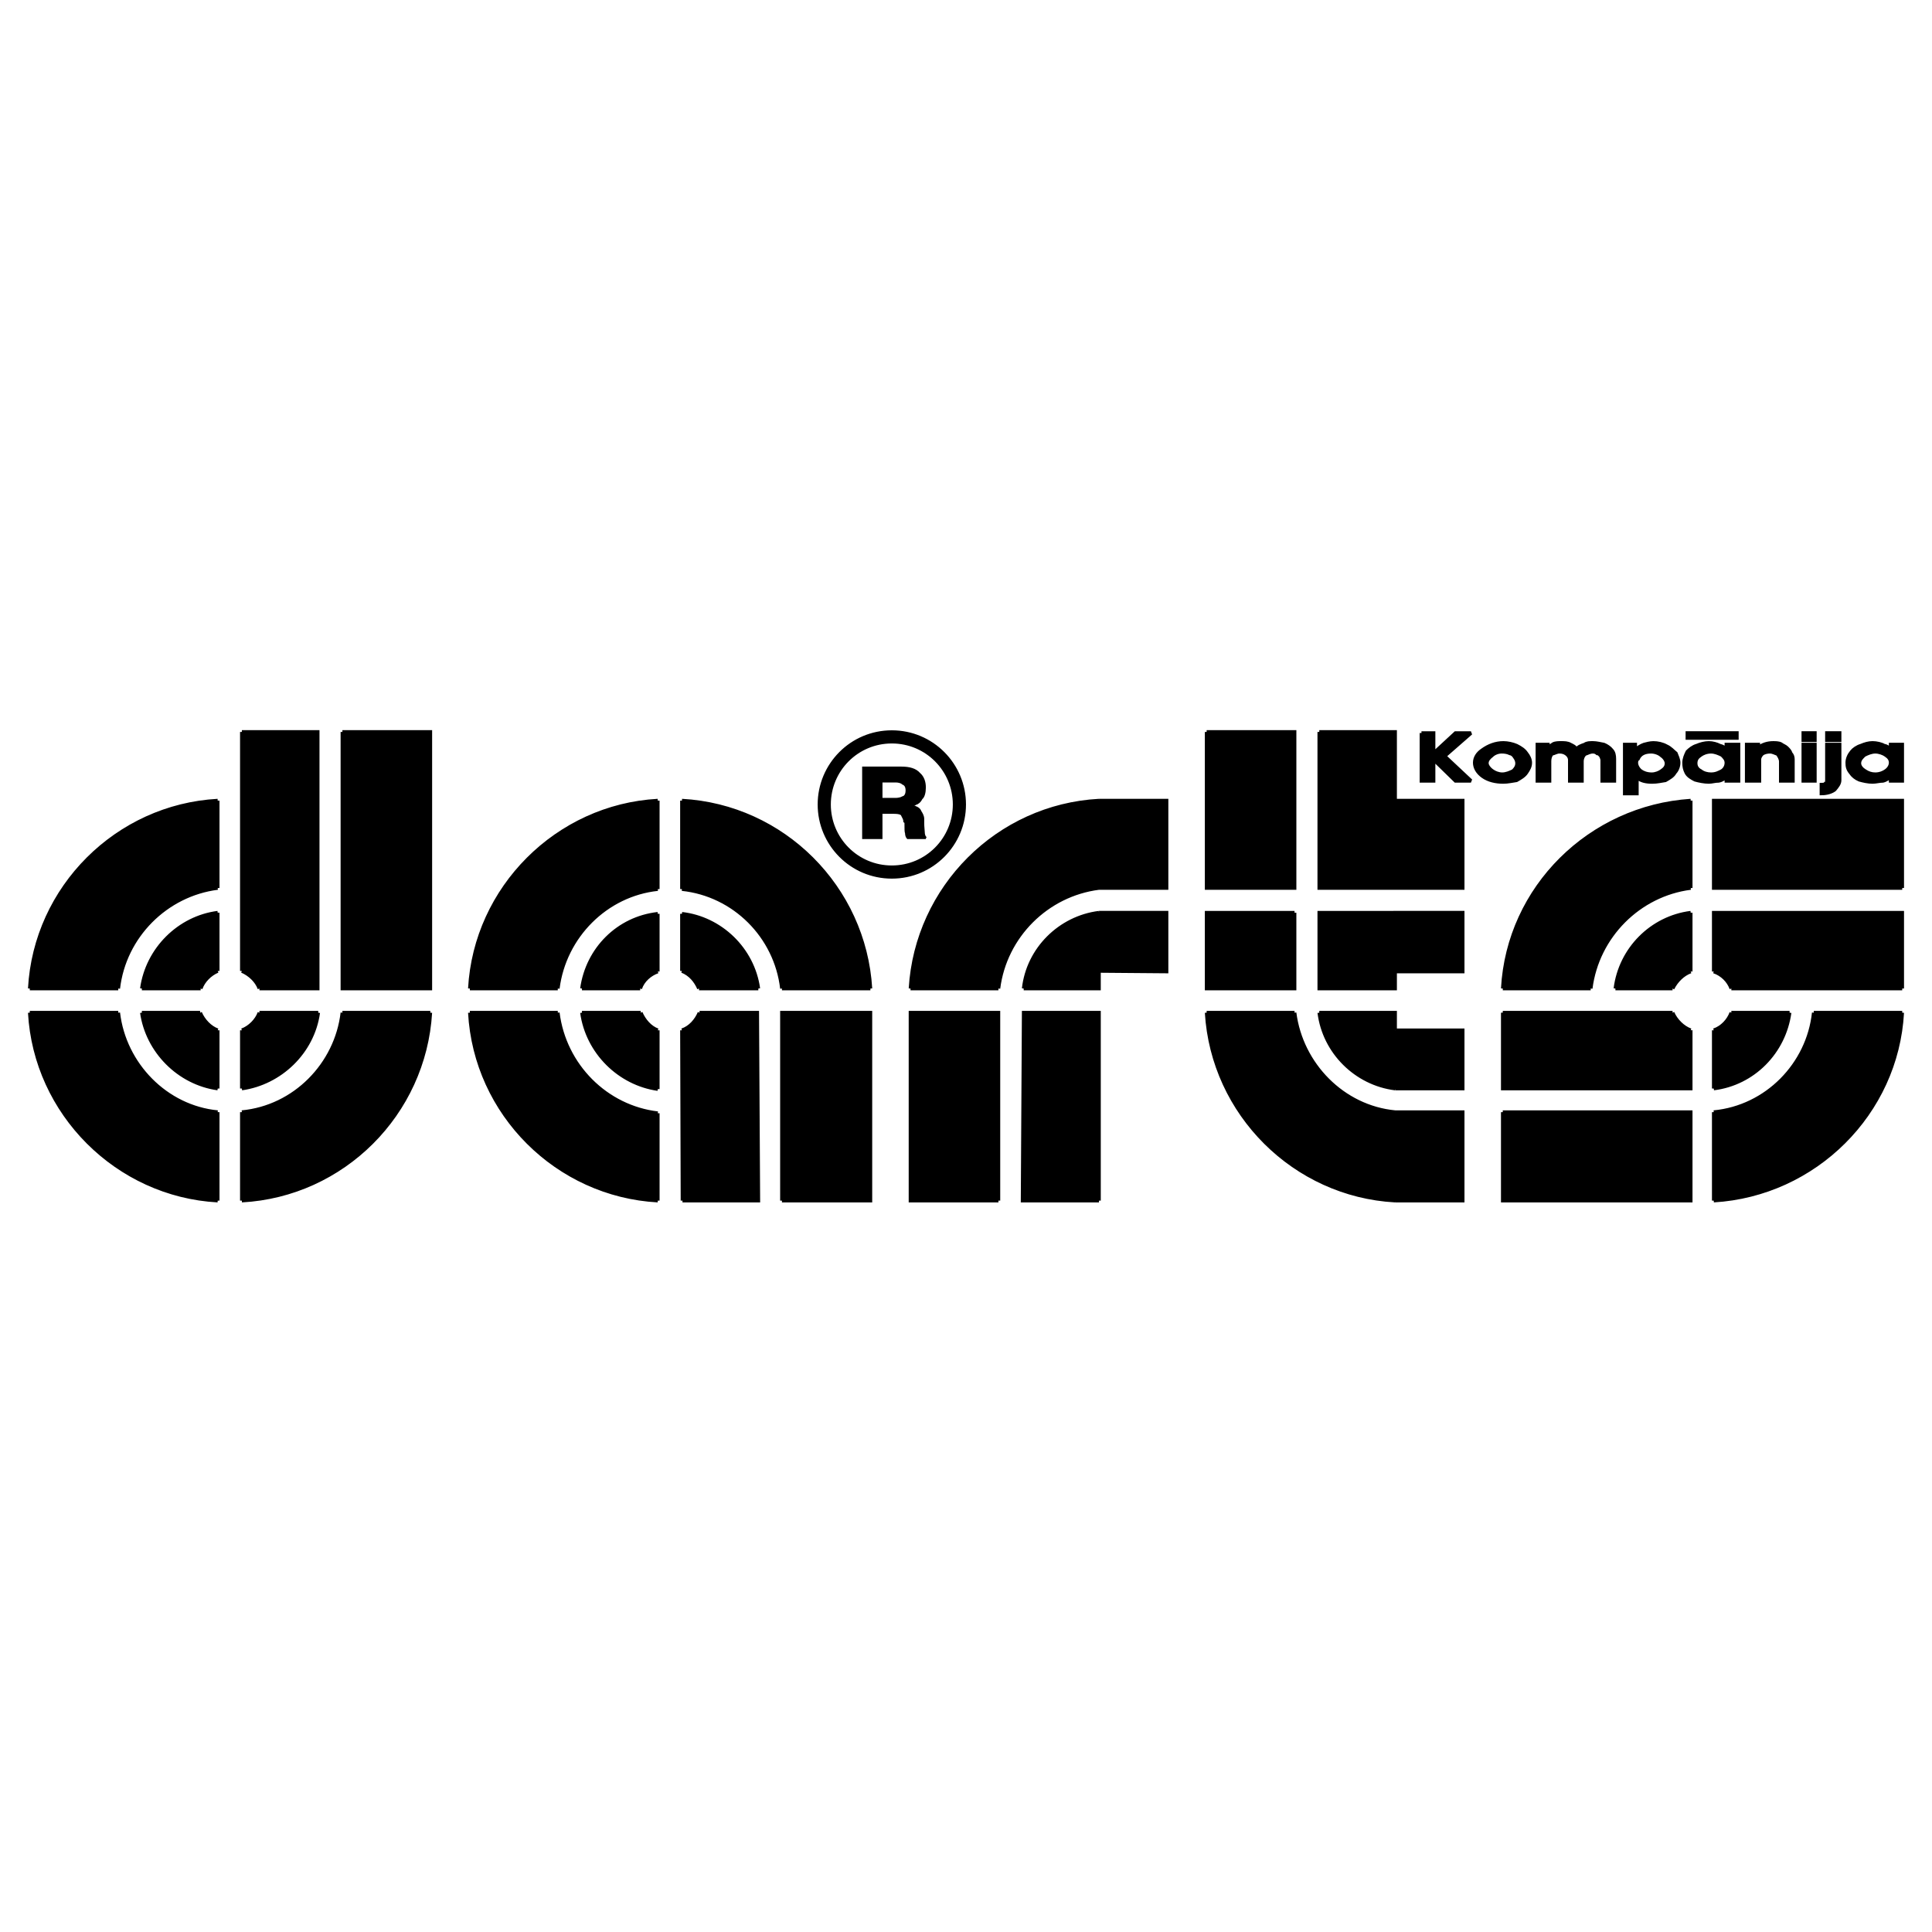
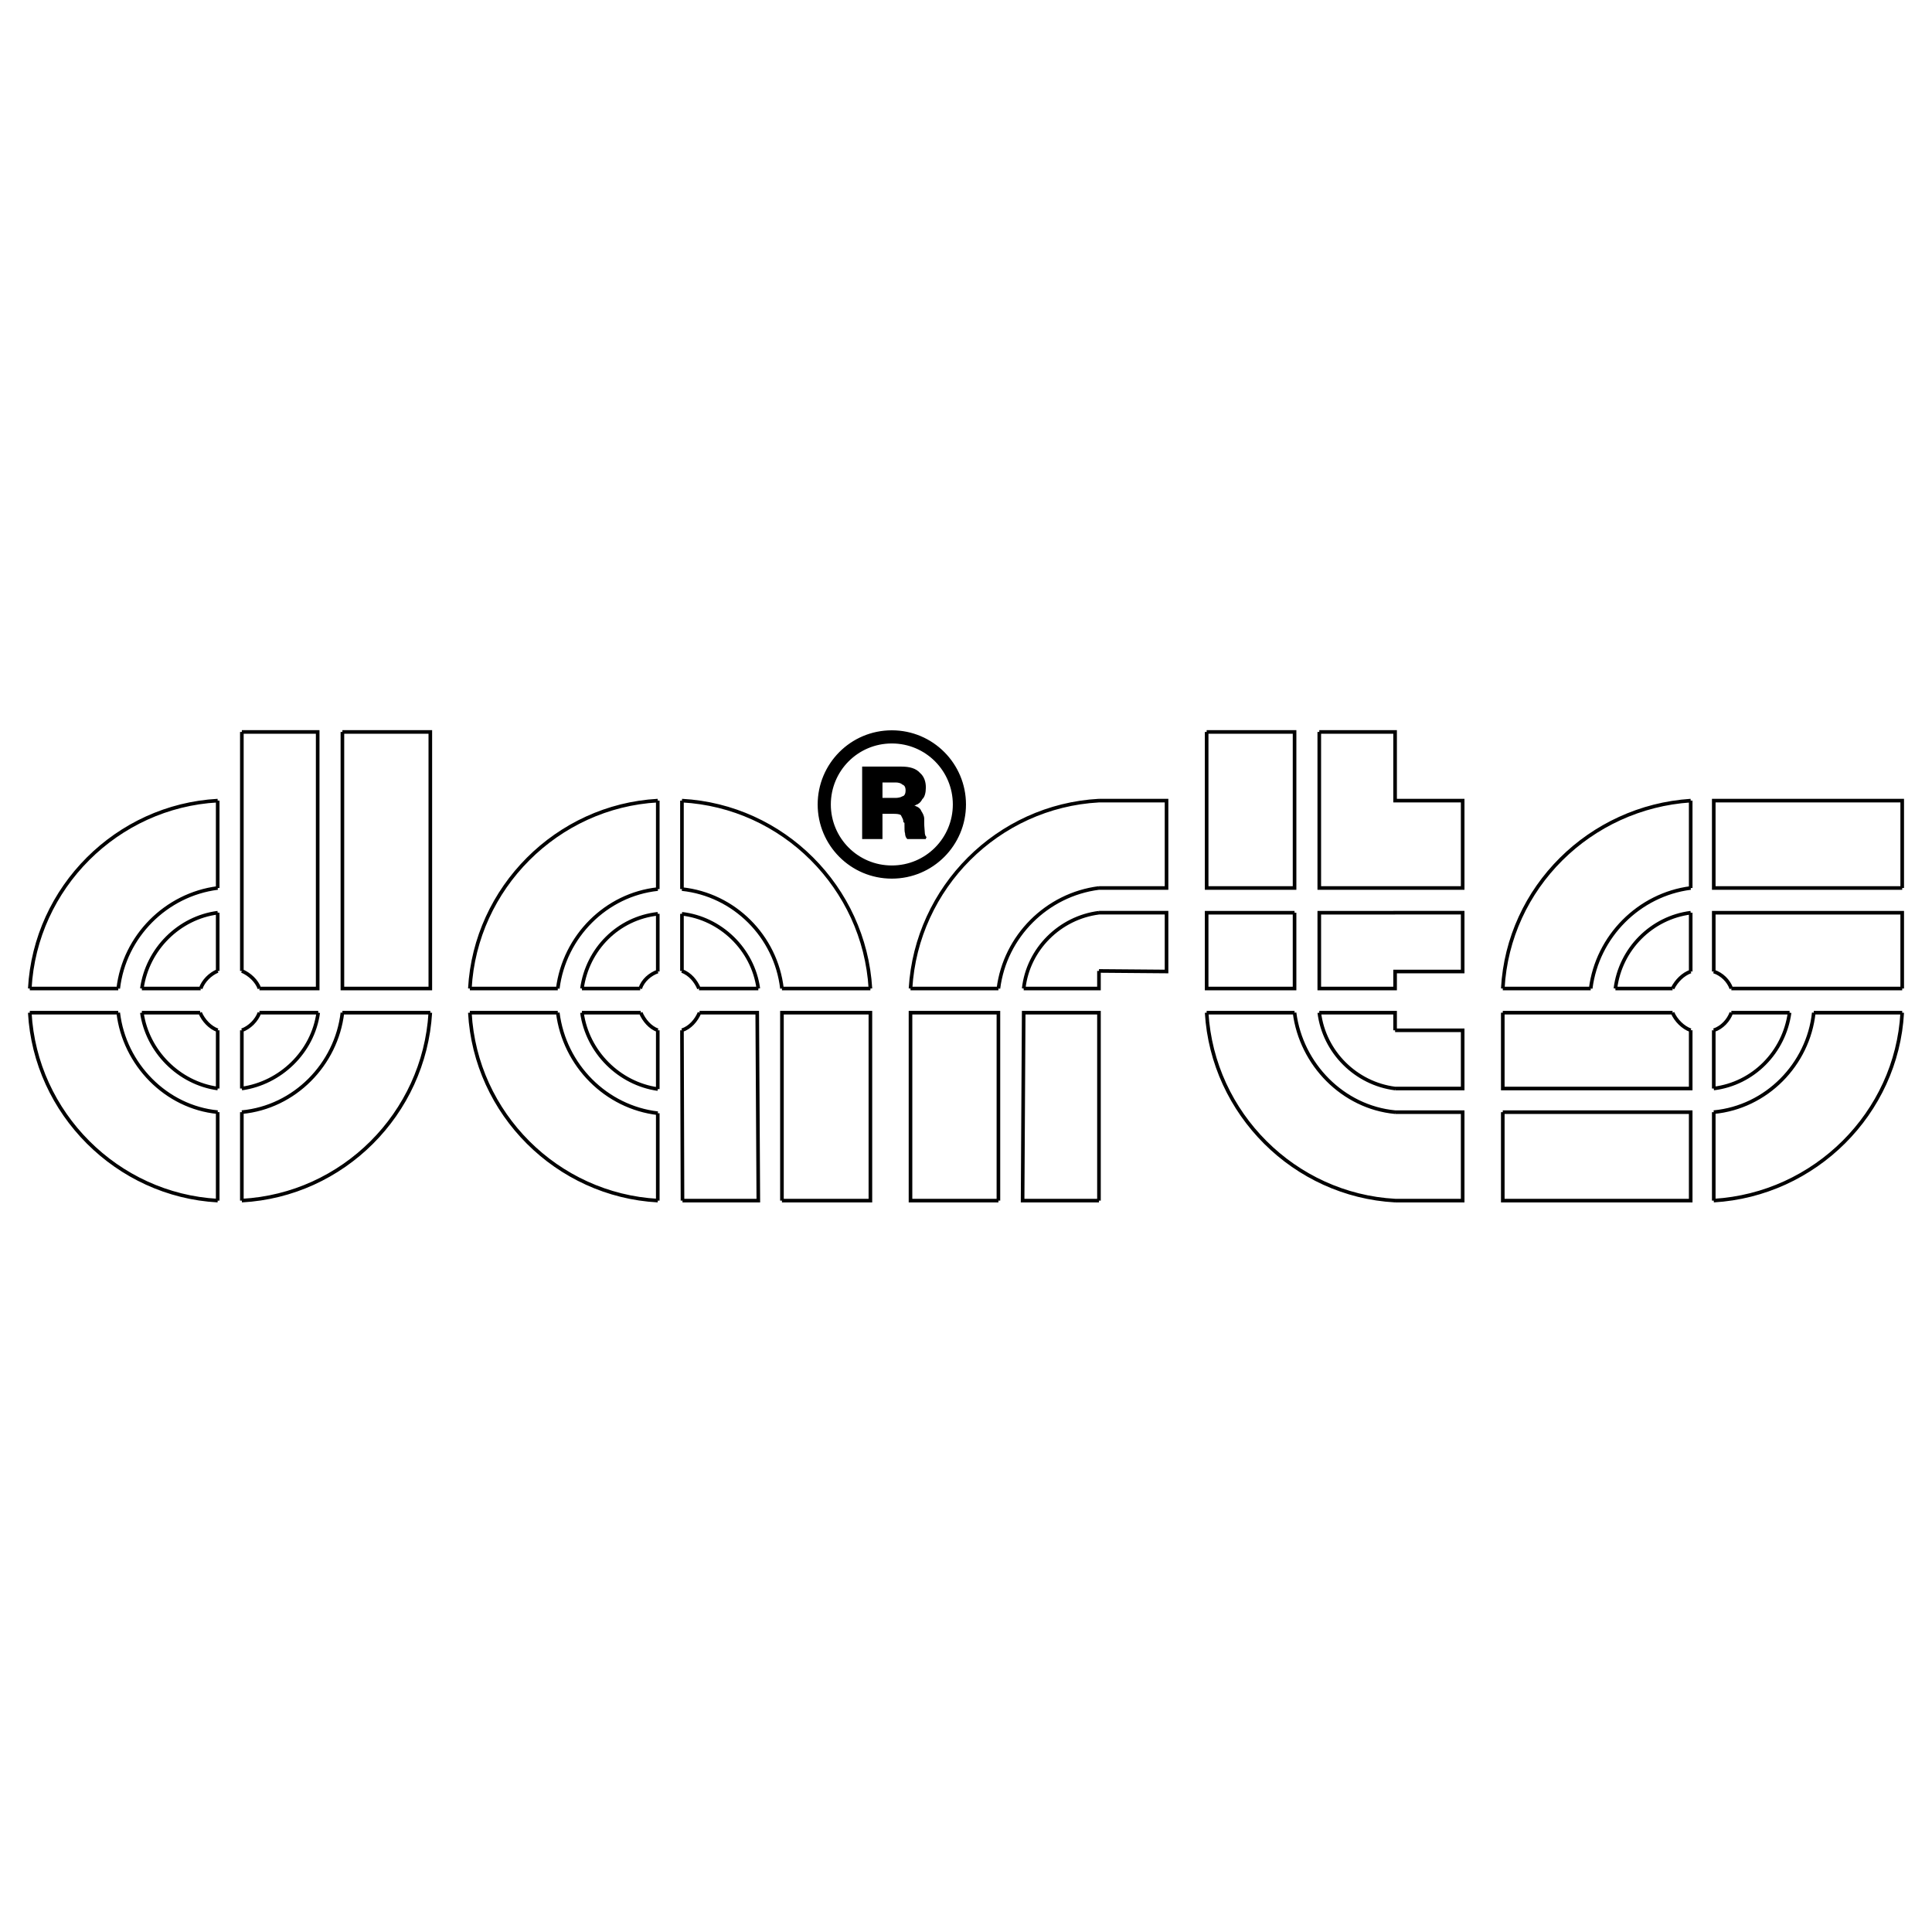
<svg xmlns="http://www.w3.org/2000/svg" version="1.0" id="Layer_1" x="0px" y="0px" width="192.756px" height="192.756px" viewBox="0 0 192.756 192.756" enable-background="new 0 0 192.756 192.756" xml:space="preserve">
  <g>
    <polygon fill-rule="evenodd" clip-rule="evenodd" fill="#FFFFFF" points="0,0 192.756,0 192.756,192.756 0,192.756 0,0  " />
-     <path fill-rule="evenodd" clip-rule="evenodd" stroke="#000000" stroke-width="0.36" stroke-miterlimit="2.613" d="   M168.352,73.136h4.933v0.493h-4.933V73.136L168.352,73.136L168.352,73.136L168.352,73.136z M141.82,73.136v4.77h1.206v-2.138   l2.192,2.138h1.535l-2.631-2.467l2.631-2.302h-1.535l-2.192,2.028v-2.028H141.82L141.82,73.136L141.82,73.136L141.82,73.136z    M147.904,74.835c-0.492,0.329-0.767,0.767-0.767,1.261c0,0.493,0.274,0.986,0.822,1.37c0.549,0.383,1.261,0.548,2.028,0.548   c0.438,0,0.932-0.109,1.315-0.165c0.384-0.219,0.768-0.438,0.986-0.767c0.22-0.329,0.384-0.603,0.384-0.986   c0-0.329-0.164-0.658-0.384-0.932c-0.219-0.329-0.548-0.548-0.986-0.768c-0.384-0.165-0.877-0.274-1.315-0.274   C149.221,74.123,148.509,74.396,147.904,74.835L147.904,74.835L147.904,74.835L147.904,74.835L147.904,74.835z M148.837,75.383   c0.22-0.219,0.604-0.384,0.986-0.384c0.33,0,0.604,0.055,0.823,0.165c0.273,0.055,0.383,0.219,0.492,0.384   c0.165,0.219,0.221,0.438,0.221,0.603c0,0.329-0.165,0.548-0.384,0.767c-0.329,0.165-0.713,0.329-1.098,0.329   c-0.384,0-0.768-0.165-0.986-0.329c-0.329-0.219-0.549-0.548-0.549-0.767C148.343,75.822,148.562,75.602,148.837,75.383   L148.837,75.383L148.837,75.383L148.837,75.383L148.837,75.383z M153.388,74.287v3.618h1.205v-1.974l0,0   c0-0.329,0.109-0.548,0.219-0.712c0.274-0.055,0.494-0.219,0.768-0.219c0.274,0,0.494,0.055,0.713,0.219s0.329,0.383,0.329,0.603   l0,0v2.083h1.206v-1.974l0,0c0-0.219,0.108-0.548,0.329-0.712c0.218-0.055,0.438-0.219,0.767-0.219   c0.164,0,0.329,0.055,0.438,0.165c0.165,0,0.274,0.165,0.329,0.219s0.165,0.329,0.165,0.438l0,0v2.083h1.205v-2.193l0,0   c0-0.329-0.054-0.658-0.274-0.877c-0.163-0.219-0.492-0.438-0.767-0.548c-0.329-0.055-0.713-0.165-1.097-0.165   c-0.328,0-0.603,0-0.822,0.165c-0.328,0.109-0.657,0.219-0.822,0.493c-0.109-0.274-0.383-0.384-0.603-0.493   c-0.274-0.165-0.603-0.165-0.932-0.165c-0.22,0-0.549,0-0.768,0.109c-0.22,0.165-0.384,0.219-0.549,0.384l0,0v-0.329H153.388   L153.388,74.287L153.388,74.287L153.388,74.287z M162.103,79.166h1.206v-1.644l0,0c0.328,0.384,0.933,0.493,1.534,0.493   c0.494,0,0.933-0.109,1.315-0.165c0.384-0.219,0.769-0.438,0.933-0.767c0.219-0.219,0.384-0.603,0.384-0.986   c0-0.329-0.165-0.658-0.274-0.932c-0.273-0.219-0.548-0.548-0.932-0.713c-0.383-0.219-0.877-0.329-1.315-0.329   c-0.329,0-0.712,0.109-0.933,0.165c-0.328,0.109-0.602,0.329-0.877,0.493l0,0v-0.493h-1.041V79.166L162.103,79.166L162.103,79.166   L162.103,79.166z M163.419,75.712c0.218-0.493,0.656-0.712,1.314-0.712c0.384,0,0.822,0.165,1.042,0.384   c0.328,0.219,0.493,0.548,0.493,0.768c0,0.329-0.165,0.548-0.493,0.767c-0.22,0.165-0.604,0.329-0.987,0.329   c-0.493,0-0.877-0.165-1.096-0.329c-0.273-0.219-0.439-0.548-0.439-0.822C163.253,75.931,163.309,75.767,163.419,75.712   L163.419,75.712L163.419,75.712L163.419,75.712L163.419,75.712z M168.022,76.096c0,0.383,0.055,0.658,0.22,0.986   c0.164,0.329,0.548,0.548,0.876,0.713c0.385,0.11,0.933,0.219,1.371,0.219c0.329,0,0.604-0.109,0.987-0.109   c0.328-0.056,0.657-0.275,0.767-0.439l0,0v0.439h1.206v-3.618h-1.206v0.493l0,0c-0.109-0.165-0.384-0.329-0.657-0.384   c-0.33-0.165-0.714-0.274-1.097-0.274c-0.384,0-0.822,0.109-1.206,0.274c-0.384,0.109-0.713,0.384-0.932,0.603   C168.188,75.329,168.022,75.712,168.022,76.096L168.022,76.096L168.022,76.096L168.022,76.096L168.022,76.096z M170.709,77.247   c-0.385,0-0.769-0.109-1.042-0.329c-0.329-0.164-0.493-0.438-0.493-0.767c0-0.384,0.164-0.603,0.493-0.822   c0.22-0.165,0.604-0.329,1.042-0.329c0.384,0,0.768,0.165,1.096,0.329c0.22,0.219,0.438,0.438,0.438,0.768   c0,0.274-0.109,0.603-0.438,0.822C171.477,77.083,171.202,77.247,170.709,77.247L170.709,77.247L170.709,77.247L170.709,77.247   L170.709,77.247z M174.271,74.287v3.618h1.262v-2.138l0,0c0-0.165,0.109-0.384,0.273-0.548c0.219-0.165,0.548-0.219,0.767-0.219   c0.329,0,0.549,0.165,0.768,0.219c0.165,0.219,0.33,0.493,0.33,0.767l0,0v1.919h1.205v-2.138l0,0c0-0.219-0.055-0.438-0.219-0.603   c-0.056-0.219-0.22-0.384-0.384-0.548c-0.165-0.165-0.384-0.219-0.603-0.384c-0.22-0.109-0.549-0.109-0.769-0.109   c-0.548,0-1.096,0.165-1.479,0.493l0,0v-0.329H174.271L174.271,74.287L174.271,74.287L174.271,74.287z M179.918,73.136v0.713h1.15   v-0.713H179.918L179.918,73.136L179.918,73.136L179.918,73.136z M179.918,74.287v3.618h1.15v-3.618H179.918L179.918,74.287   L179.918,74.287L179.918,74.287z M182.274,73.136v0.713h1.262v-0.713H182.274L182.274,73.136L182.274,73.136L182.274,73.136z    M183.536,74.287h-1.262v3.562l0,0c0,0.165-0.055,0.329-0.11,0.329c0,0.055-0.163,0.11-0.438,0.11l0,0v0.877l0,0   c0.549,0,1.043-0.165,1.316-0.384c0.274-0.329,0.494-0.603,0.494-0.932l0,0V74.287L183.536,74.287L183.536,74.287L183.536,74.287z    M184.303,76.096c0,0.383,0.056,0.658,0.329,0.986c0.22,0.329,0.493,0.548,0.877,0.713c0.384,0.11,0.878,0.219,1.316,0.219   c0.328,0,0.712-0.109,1.041-0.109c0.274-0.056,0.603-0.275,0.767-0.439l0,0v0.439h1.151v-3.618h-1.151v0.493l0,0   c-0.164-0.165-0.328-0.329-0.657-0.384c-0.274-0.165-0.768-0.274-1.15-0.274c-0.384,0-0.769,0.109-1.152,0.274   c-0.383,0.109-0.767,0.384-0.931,0.603C184.468,75.329,184.303,75.712,184.303,76.096L184.303,76.096L184.303,76.096   L184.303,76.096L184.303,76.096z M187.099,77.247c-0.384,0-0.712-0.109-1.042-0.329c-0.274-0.164-0.548-0.438-0.548-0.767   c0-0.384,0.273-0.603,0.494-0.822c0.328-0.165,0.712-0.329,1.096-0.329s0.822,0.165,1.042,0.329   c0.328,0.219,0.492,0.438,0.492,0.768c0,0.274-0.164,0.603-0.492,0.822C187.921,77.083,187.537,77.247,187.099,77.247   L187.099,77.247L187.099,77.247L187.099,77.247z" />
-     <path fill-rule="evenodd" clip-rule="evenodd" d="M21.719,96.871v-5.811l0,0c-3.837,0.493-7.017,3.618-7.565,7.564l0,0h5.866l0,0   C20.293,97.857,20.951,97.199,21.719,96.871L21.719,96.871L21.719,96.871L21.719,96.871L21.719,96.871z M21.719,88.594   c-5.153,0.658-9.318,4.824-9.921,10.031l0,0H2.972l0,0c0.548-10.086,8.715-18.199,18.747-18.747l0,0V88.594L21.719,88.594   L21.719,88.594L21.719,88.594z M21.719,108.602v-5.811l0,0c-0.768-0.273-1.426-0.987-1.754-1.754l0,0h-5.811l0,0   C14.702,104.874,17.827,108.054,21.719,108.602L21.719,108.602L21.719,108.602L21.719,108.602L21.719,108.602z M21.719,110.959   v8.825l0,0c-10.032-0.548-18.199-8.717-18.747-18.747l0,0h8.826l0,0C12.4,106.19,16.565,110.465,21.719,110.959L21.719,110.959   L21.719,110.959L21.719,110.959L21.719,110.959z M24.13,108.602c3.837-0.548,7.071-3.617,7.62-7.564l0,0h-5.866l0,0   c-0.274,0.767-0.987,1.48-1.754,1.754l0,0V108.602L24.13,108.602L24.13,108.602L24.13,108.602z M42.933,101.037   c-0.603,10.086-8.716,18.199-18.802,18.747l0,0v-8.825l0,0c5.263-0.494,9.429-4.769,10.032-9.922l0,0H42.933L42.933,101.037   L42.933,101.037L42.933,101.037z M34.162,98.625h8.771H34.162L34.162,98.625L34.162,98.625L34.162,98.625z M24.13,73.026h7.565   v25.599h-5.811l0,0c-0.274-0.768-0.987-1.426-1.754-1.754l0,0V73.026L24.13,73.026L24.13,73.026L24.13,73.026z M34.162,73.026   h8.771v25.599h-8.771V73.026L34.162,73.026L34.162,73.026L34.162,73.026z M65.626,102.791v5.865l0,0   c-3.837-0.548-7.017-3.672-7.564-7.619l0,0h5.865l0,0C64.256,101.804,64.859,102.518,65.626,102.791L65.626,102.791L65.626,102.791   L65.626,102.791L65.626,102.791z M65.626,111.067c-5.153-0.603-9.319-4.769-9.977-10.03l0,0h-8.771l0,0   c0.548,10.086,8.716,18.199,18.747,18.747l0,0V111.067L65.626,111.067L65.626,111.067L65.626,111.067z M65.626,91.17v5.756l0,0   c-0.768,0.273-1.48,0.876-1.754,1.699l0,0h-5.81l0,0C58.61,94.679,61.68,91.609,65.626,91.17L65.626,91.17L65.626,91.17   L65.626,91.17L65.626,91.17z M65.626,88.704v-8.826l0,0c-10.031,0.548-18.199,8.716-18.747,18.747l0,0h8.771l0,0   C56.308,93.418,60.474,89.251,65.626,88.704L65.626,88.704L65.626,88.704L65.626,88.704L65.626,88.704z M68.039,91.17   c3.837,0.438,7.071,3.508,7.619,7.455l0,0h-5.92l0,0c-0.329-0.768-0.877-1.426-1.699-1.754l0,0V91.17L68.039,91.17L68.039,91.17   L68.039,91.17z M86.84,98.625c-0.603-10.086-8.716-18.199-18.802-18.747l0,0v8.826l0,0c5.207,0.548,9.374,4.714,9.977,9.921l0,0   H86.84L86.84,98.625L86.84,98.625L86.84,98.625z M78.015,101.037h8.825H78.015L78.015,101.037L78.015,101.037L78.015,101.037z    M68.093,119.784h7.565l-0.109-18.747h-5.756l0,0c-0.329,0.767-0.932,1.48-1.754,1.754l0,0L68.093,119.784L68.093,119.784   L68.093,119.784L68.093,119.784z M78.015,119.784h8.825v-18.747h-8.825V119.784L78.015,119.784L78.015,119.784L78.015,119.784z    M99.612,101.037h-8.771H99.612L99.612,101.037L99.612,101.037L99.612,101.037z M109.644,119.784h-7.619l0.109-18.747h7.51V119.784   L109.644,119.784L109.644,119.784L109.644,119.784z M99.612,119.784h-8.771v-18.747h8.771V119.784L99.612,119.784L99.612,119.784   L99.612,119.784z M109.644,96.871l6.742,0.055v-5.866h-6.742l0,0c-3.892,0.493-7.071,3.618-7.51,7.564l0,0h7.51V96.871   L109.644,96.871L109.644,96.871L109.644,96.871z M109.644,79.878h6.742v8.716h-6.742l0,0c-5.208,0.658-9.373,4.824-10.031,10.031   l0,0h-8.771l0,0C91.445,88.539,99.557,80.426,109.644,79.878L109.644,79.878L109.644,79.878L109.644,79.878L109.644,79.878z    M139.189,91.061h-7.564v7.564h7.564v-1.699h6.742v-5.866H139.189L139.189,91.061L139.189,91.061L139.189,91.061z M129.158,91.061   h-8.771v7.564h8.771V91.061L129.158,91.061L129.158,91.061L129.158,91.061z M139.189,102.791h6.742v5.811h-6.742l0,0   c-3.893-0.493-7.071-3.617-7.564-7.564l0,0h7.564V102.791L139.189,102.791L139.189,102.791L139.189,102.791z M139.189,119.784   h6.742v-8.825h-6.742l0,0c-5.207-0.494-9.374-4.769-10.031-9.922l0,0h-8.771l0,0C120.99,111.123,129.158,119.236,139.189,119.784   L139.189,119.784L139.189,119.784L139.189,119.784L139.189,119.784z M120.388,73.026h8.771v15.568h-8.771V73.026L120.388,73.026   L120.388,73.026L120.388,73.026z M131.625,73.026h7.564v6.852h6.742v8.716h-6.742h-7.564V73.026L131.625,73.026L131.625,73.026   L131.625,73.026z M161.17,98.625c0.493-3.946,3.618-7.071,7.511-7.564l0,0v5.866l0,0c-0.768,0.273-1.426,0.931-1.81,1.699l0,0   H161.17L161.17,98.625L161.17,98.625L161.17,98.625z M168.681,79.878c-10.032,0.658-18.199,8.661-18.748,18.747l0,0h8.771l0,0   c0.657-5.207,4.823-9.374,9.977-10.031l0,0V79.878L168.681,79.878L168.681,79.878L168.681,79.878z M189.784,98.625v-7.564h-18.802   v5.866l0,0c0.822,0.273,1.479,0.931,1.755,1.699l0,0H189.784L189.784,98.625L189.784,98.625L189.784,98.625z M189.784,88.594   v-8.716h-18.802v8.716H189.784L189.784,88.594L189.784,88.594L189.784,88.594z M178.547,101.037   c-0.548,3.947-3.618,7.071-7.564,7.564l0,0v-5.811l0,0c0.822-0.273,1.479-0.987,1.755-1.754l0,0H178.547L178.547,101.037   L178.547,101.037L178.547,101.037z M170.982,119.784c10.086-0.604,18.254-8.717,18.802-18.747l0,0h-8.825l0,0   c-0.548,5.153-4.714,9.428-9.977,9.922l0,0V119.784L170.982,119.784L170.982,119.784L170.982,119.784z M149.933,101.037v7.564   h18.748v-5.811l0,0c-0.768-0.273-1.48-0.987-1.81-1.754l0,0H149.933L149.933,101.037L149.933,101.037L149.933,101.037z    M149.933,110.959v8.825h18.748v-8.825H149.933L149.933,110.959L149.933,110.959z" />
    <path fill="none" stroke="#000000" stroke-width="0.36" stroke-miterlimit="2.613" d="M21.719,96.871v-5.811 M21.719,91.061   c-3.837,0.493-7.017,3.618-7.565,7.564 M14.154,98.625h5.866 M20.02,98.625c0.273-0.768,0.932-1.426,1.699-1.754 M21.719,96.871   L21.719,96.871L21.719,96.871 M21.719,88.594v-8.716 M21.719,79.878C11.687,80.426,3.52,88.539,2.972,98.625 M2.972,98.625h8.826    M11.797,98.625c0.603-5.207,4.768-9.374,9.921-10.031 M21.719,88.594L21.719,88.594L21.719,88.594 M21.719,108.602v-5.811    M21.719,102.791c-0.768-0.273-1.426-0.987-1.754-1.754 M19.965,101.037h-5.811 M14.154,101.037   c0.548,3.837,3.673,7.017,7.565,7.564 M21.719,108.602L21.719,108.602L21.719,108.602 M21.719,110.959v8.825 M21.719,119.784   c-10.032-0.548-18.199-8.717-18.747-18.747 M2.972,101.037h8.826 M11.797,101.037c0.603,5.153,4.768,9.428,9.921,9.922    M21.719,110.959L21.719,110.959L21.719,110.959 M24.13,108.602c3.837-0.548,7.071-3.617,7.62-7.564 M31.75,101.037h-5.866    M25.885,101.037c-0.274,0.767-0.987,1.48-1.754,1.754 M24.13,102.791v5.811l0,0l0,0 M42.933,101.037h-8.771 M34.162,101.037   c-0.603,5.153-4.769,9.428-10.032,9.922 M24.13,110.959v8.825 M24.13,119.784c10.086-0.548,18.199-8.661,18.802-18.747    M42.933,101.037L42.933,101.037L42.933,101.037 M34.162,98.625h8.771 M24.13,73.026h7.565v25.599h-5.811 M25.885,98.625   c-0.274-0.768-0.987-1.426-1.754-1.754 M24.13,96.871V73.026l0,0l0,0 M34.162,73.026h8.771v25.599h-8.771V73.026L34.162,73.026   L34.162,73.026 M65.626,102.791v5.865 M65.626,108.656c-3.837-0.548-7.017-3.672-7.564-7.619 M58.062,101.037h5.865    M63.927,101.037c0.329,0.767,0.932,1.48,1.7,1.754 M65.626,102.791L65.626,102.791L65.626,102.791 M65.626,111.067v8.717    M65.626,119.784c-10.031-0.548-18.199-8.661-18.747-18.747 M46.879,101.037h8.771 M55.65,101.037   c0.658,5.262,4.824,9.428,9.977,10.03 M65.626,111.067L65.626,111.067L65.626,111.067 M65.626,91.17v5.756 M65.626,96.926   c-0.768,0.273-1.48,0.876-1.754,1.699 M63.872,98.625h-5.81 M58.062,98.625c0.548-3.946,3.618-7.016,7.564-7.455 M65.626,91.17   L65.626,91.17L65.626,91.17 M65.626,88.704v-8.826 M65.626,79.878c-10.031,0.548-18.199,8.716-18.747,18.747 M46.879,98.625h8.771    M55.65,98.625c0.658-5.207,4.824-9.374,9.977-9.921 M65.626,88.704L65.626,88.704L65.626,88.704 M68.039,91.17   c3.837,0.438,7.071,3.508,7.619,7.455 M75.658,98.625h-5.92 M69.738,98.625c-0.329-0.768-0.877-1.426-1.699-1.754 M68.039,96.871   V91.17l0,0l0,0 M86.84,98.625h-8.825 M78.015,98.625c-0.603-5.207-4.77-9.374-9.977-9.921 M68.039,88.704v-8.826 M68.039,79.878   c10.086,0.548,18.199,8.661,18.802,18.747 M86.84,98.625L86.84,98.625L86.84,98.625 M78.015,101.037h8.825 M68.093,119.784h7.565   l-0.109-18.747h-5.756 M69.792,101.037c-0.329,0.767-0.932,1.48-1.754,1.754 M68.039,102.791l0.054,16.993l0,0l0,0 M78.015,119.784   h8.825v-18.747h-8.825V119.784L78.015,119.784L78.015,119.784 M99.612,101.037h-8.771 M109.644,119.784h-7.619l0.109-18.747h7.51   V119.784L109.644,119.784L109.644,119.784 M99.612,119.784h-8.771v-18.747h8.771V119.784L99.612,119.784L99.612,119.784    M109.644,96.871l6.742,0.055v-5.866h-6.742 M109.644,91.061c-3.892,0.493-7.071,3.618-7.51,7.564 M102.134,98.625h7.51v-1.754l0,0   l0,0 M109.644,79.878h6.742v8.716h-6.742 M109.644,88.594c-5.208,0.658-9.373,4.824-10.031,10.031 M99.612,98.625h-8.771    M90.842,98.625c0.603-10.086,8.715-18.199,18.802-18.747 M109.644,79.878L109.644,79.878L109.644,79.878 M139.189,91.061h-7.564   v7.564h7.564v-1.699h6.742v-5.866H139.189L139.189,91.061L139.189,91.061 M129.158,91.061h-8.771v7.564h8.771V91.061   L129.158,91.061L129.158,91.061 M139.189,102.791h6.742v5.811h-6.742 M139.189,108.602c-3.893-0.493-7.071-3.617-7.564-7.564    M131.625,101.037h7.564v1.754l0,0l0,0 M139.189,119.784h6.742v-8.825h-6.742 M139.189,110.959   c-5.207-0.494-9.374-4.769-10.031-9.922 M129.158,101.037h-8.771 M120.388,101.037c0.603,10.086,8.771,18.199,18.802,18.747    M139.189,119.784L139.189,119.784L139.189,119.784 M120.388,73.026h8.771v15.568h-8.771V73.026L120.388,73.026L120.388,73.026    M131.625,73.026h7.564v6.852h6.742v8.716h-6.742h-7.564V73.026L131.625,73.026L131.625,73.026 M161.17,98.625   c0.493-3.946,3.618-7.071,7.511-7.564 M168.681,91.061v5.866 M168.681,96.926c-0.768,0.273-1.426,0.931-1.81,1.699 M166.871,98.625   h-5.701l0,0l0,0 M168.681,79.878v8.716 M168.681,88.594c-5.153,0.658-9.319,4.824-9.977,10.031 M158.704,98.625h-8.771    M149.933,98.625c0.549-10.086,8.716-18.089,18.748-18.747 M168.681,79.878L168.681,79.878L168.681,79.878 M189.784,98.625v-7.564   h-18.802v5.866 M170.982,96.926c0.822,0.273,1.479,0.931,1.755,1.699 M172.737,98.625h17.047l0,0l0,0 M189.784,88.594v-8.716   h-18.802v8.716H189.784L189.784,88.594L189.784,88.594 M178.547,101.037c-0.548,3.947-3.618,7.071-7.564,7.564 M170.982,108.602   v-5.811 M170.982,102.791c0.822-0.273,1.479-0.987,1.755-1.754 M172.737,101.037h5.81l0,0l0,0 M170.982,119.784v-8.825    M170.982,110.959c5.263-0.494,9.429-4.769,9.977-9.922 M180.959,101.037h8.825 M189.784,101.037   c-0.548,10.03-8.716,18.144-18.802,18.747 M170.982,119.784L170.982,119.784L170.982,119.784 M149.933,101.037v7.564h18.748v-5.811    M168.681,102.791c-0.768-0.273-1.48-0.987-1.81-1.754 M166.871,101.037h-16.938l0,0l0,0 M149.933,110.959v8.825h18.748v-8.825   H149.933L149.933,110.959" />
    <path fill-rule="evenodd" clip-rule="evenodd" stroke="#000000" stroke-width="0.216" stroke-miterlimit="2.613" d="   M88.978,87.553c-4.057,0-7.291-3.29-7.291-7.291s3.234-7.291,7.291-7.291s7.29,3.289,7.29,7.291S93.035,87.553,88.978,87.553   L88.978,87.553L88.978,87.553L88.978,87.553L88.978,87.553z M88.978,86.456c3.454,0,6.194-2.796,6.194-6.194   s-2.74-6.194-6.194-6.194s-6.194,2.795-6.194,6.194S85.524,86.456,88.978,86.456L88.978,86.456L88.978,86.456L88.978,86.456   L88.978,86.456z M86.127,83.605h1.7h0.109v-2.521h1.151l0,0c0.493,0,0.876,0.055,0.931,0.274c0.11,0.219,0.22,0.384,0.22,0.603   c0,0,0.109,0.055,0.109,0.165c0,0,0,0,0,0.055c0,0.494,0,0.822,0.055,0.932c0,0.274,0.11,0.439,0.165,0.493l0,0h1.699h0.11h-0.055   v-0.054l0,0c-0.109-0.11-0.165-0.329-0.165-0.549c0-0.165-0.055-0.493-0.055-0.877c0-0.109,0-0.165,0-0.219   c0-0.055,0-0.164,0-0.219c0-0.274-0.165-0.548-0.274-0.712c-0.11-0.329-0.439-0.438-0.768-0.548l0,0l0,0l0.11-0.165l0,0   c0.055,0,0.109,0,0.164-0.055c0.219-0.055,0.438-0.219,0.603-0.548c0.22-0.164,0.329-0.603,0.329-1.096   c0-0.548-0.164-1.041-0.548-1.37c-0.384-0.438-0.986-0.604-1.809-0.604l0,0h-3.673h-0.11V83.605L86.127,83.605L86.127,83.605   L86.127,83.605z M87.937,77.959v1.754h1.48l0,0l0,0l0,0c0.165,0,0.494-0.055,0.658-0.165c0.274-0.055,0.384-0.384,0.384-0.658   c0-0.384-0.11-0.603-0.384-0.713c-0.164-0.165-0.493-0.219-0.712-0.219l0,0H87.937L87.937,77.959L87.937,77.959z" />
  </g>
</svg>